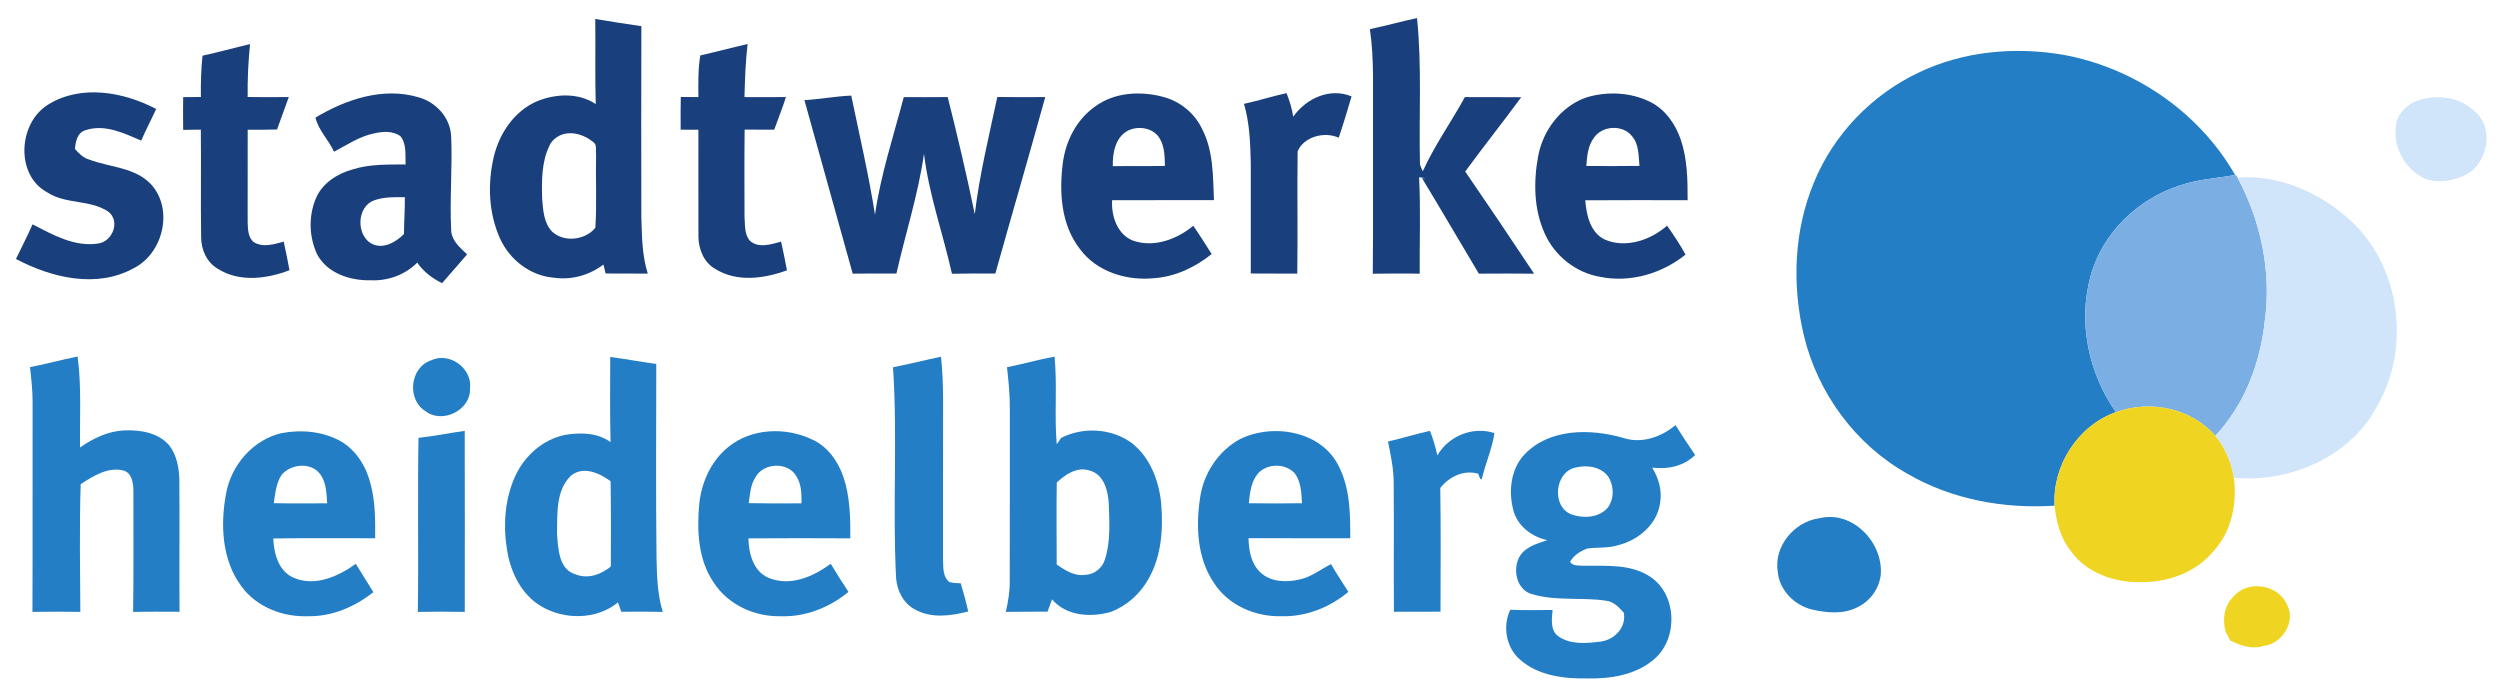
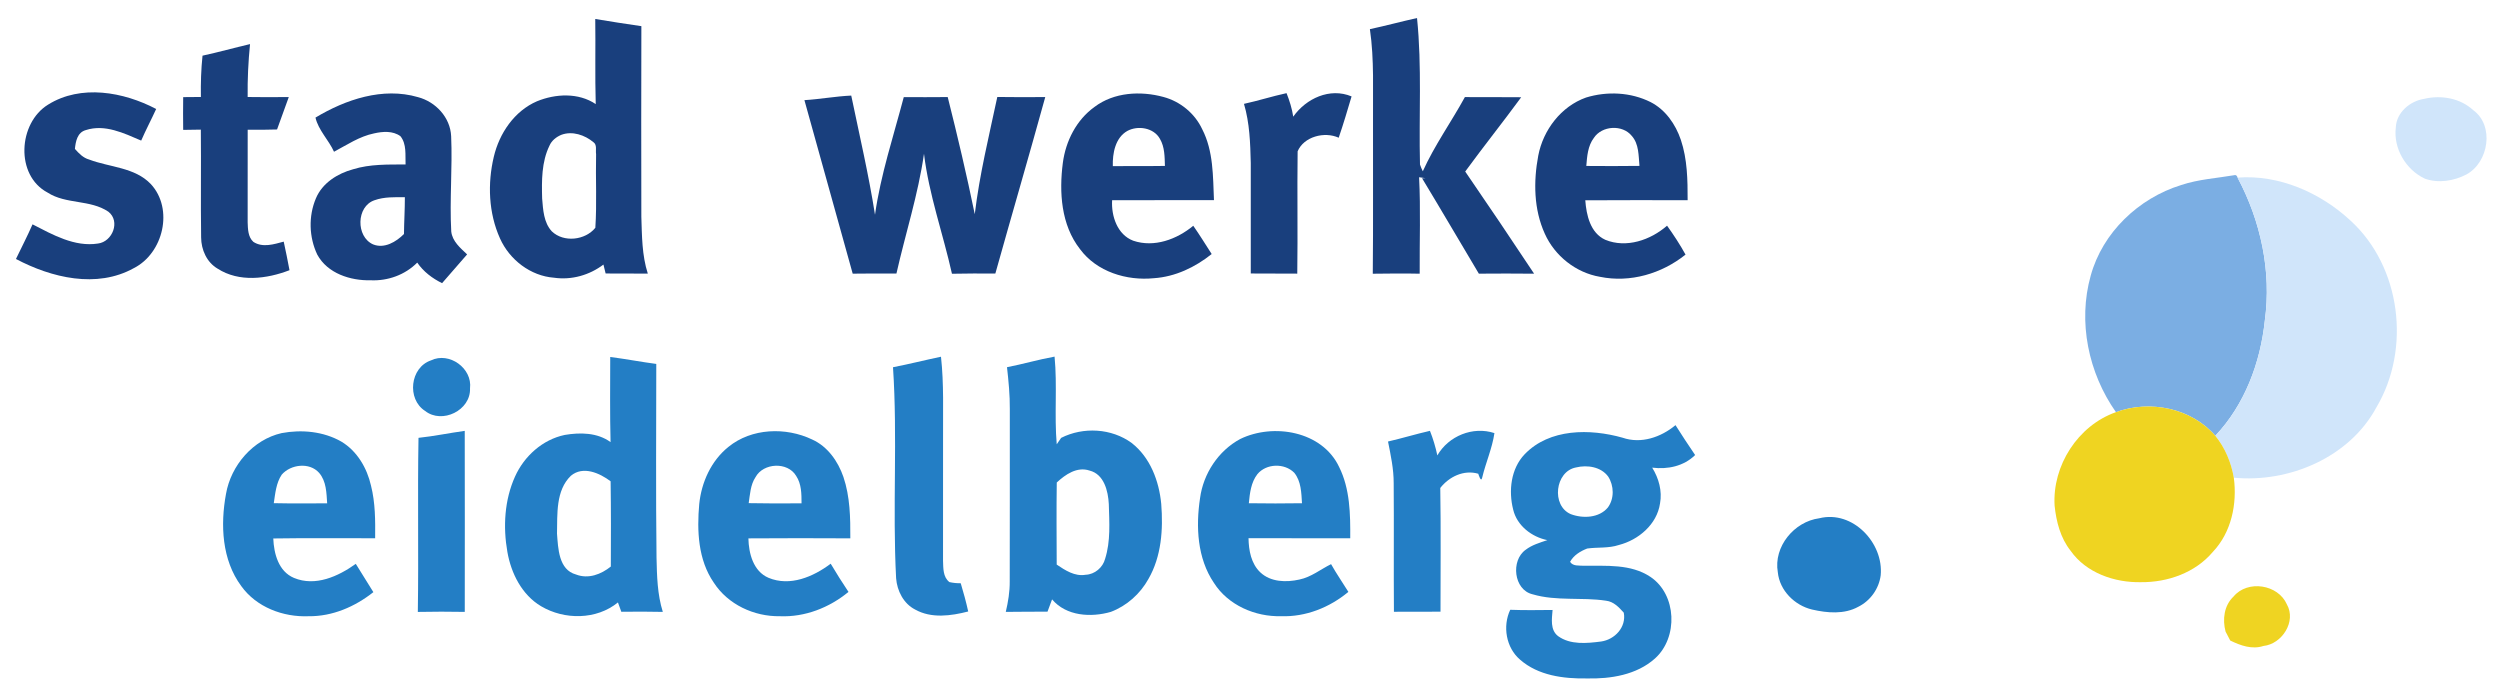
<svg xmlns="http://www.w3.org/2000/svg" width="843pt" height="233pt" viewBox="0 0 843 233" version="1.1">
  <path fill="#193f7d" opacity="1.00" d=" M 461.93 9.83 C 467.25 8.69 472.50 7.26 477.82 6.08 C 479.51 22.49 478.41 39.02 478.82 55.48 C 479.08 56.26 479.40 57.02 479.77 57.76 C 483.71 49.02 489.36 41.15 493.96 32.74 C 500.29 32.79 506.62 32.71 512.95 32.79 C 506.77 41.22 500.24 49.40 494.07 57.84 C 501.90 69.27 509.66 80.74 517.30 92.29 C 511.09 92.23 504.88 92.22 498.67 92.28 C 492.28 81.57 485.99 70.80 479.53 60.12 L 480.74 60.09 C 480.18 60.01 479.07 59.84 478.52 59.76 C 479.07 70.59 478.65 81.45 478.72 92.29 C 473.44 92.17 468.17 92.24 462.90 92.30 C 463.08 75.19 462.93 58.08 462.98 40.97 C 462.88 30.59 463.44 20.14 461.93 9.83 Z" />
  <path fill="#193f7d" opacity="1.00" d=" M 200.72 6.40 C 205.90 7.23 211.08 8.11 216.27 8.82 C 216.21 30.23 216.21 51.65 216.26 73.06 C 216.47 79.50 216.45 86.06 218.44 92.26 C 213.70 92.22 208.96 92.26 204.22 92.22 C 204.04 91.47 203.67 89.96 203.48 89.21 C 198.76 92.78 192.75 94.50 186.85 93.65 C 178.90 93.06 171.82 87.60 168.60 80.40 C 164.74 71.84 164.36 61.93 166.51 52.87 C 168.37 44.96 173.45 37.43 181.07 34.15 C 187.35 31.58 195.06 31.19 200.88 35.10 C 200.60 25.54 200.86 15.96 200.72 6.40 M 189.26 45.47 C 187.57 46.18 186.03 47.39 185.29 49.10 C 182.59 54.61 182.65 60.94 182.81 66.93 C 183.13 70.74 183.33 75.04 186.06 78.00 C 190.09 81.88 197.34 81.02 200.75 76.81 C 201.29 68.56 200.81 60.25 201.00 51.98 C 200.79 50.68 201.39 48.85 200.12 47.96 C 197.19 45.51 192.96 44.07 189.26 45.47 Z" />
  <path fill="#193f7d" opacity="1.00" d=" M 68.29 18.77 C 73.67 17.61 78.96 16.12 84.31 14.87 C 83.72 20.80 83.43 26.75 83.51 32.71 C 88.13 32.78 92.76 32.78 97.38 32.72 C 96.08 36.38 94.73 40.01 93.42 43.66 C 90.12 43.77 86.82 43.78 83.52 43.74 C 83.52 54.15 83.49 64.55 83.51 74.96 C 83.59 77.23 83.62 79.92 85.44 81.56 C 88.57 83.61 92.37 82.36 95.67 81.48 C 96.36 84.69 97.03 87.89 97.62 91.11 C 89.94 94.07 80.64 95.26 73.38 90.59 C 69.70 88.44 67.84 84.19 67.82 80.04 C 67.65 67.93 67.85 55.82 67.72 43.71 C 65.74 43.74 63.75 43.76 61.77 43.80 C 61.72 40.11 61.72 36.43 61.77 32.75 C 63.76 32.74 65.75 32.72 67.74 32.70 C 67.67 28.05 67.80 23.40 68.29 18.77 Z" />
-   <path fill="#193f7d" opacity="1.00" d=" M 236.14 18.69 C 241.47 17.49 246.75 16.06 252.09 14.85 C 251.39 20.79 251.20 26.77 251.03 32.74 C 255.69 32.75 260.36 32.80 265.03 32.72 C 263.84 36.44 262.37 40.06 261.07 43.73 C 257.74 43.74 254.42 43.74 251.09 43.70 C 250.97 53.47 251.03 63.25 251.05 73.02 C 251.26 75.75 250.95 78.87 252.80 81.13 C 255.74 83.85 259.99 82.39 263.38 81.47 C 264.09 84.69 264.76 87.91 265.36 91.15 C 257.71 93.95 248.55 95.25 241.28 90.74 C 237.41 88.63 235.57 84.11 235.51 79.87 C 235.46 67.83 235.53 55.79 235.50 43.75 C 233.50 43.75 231.51 43.74 229.52 43.73 C 229.49 40.06 229.49 36.39 229.56 32.71 C 231.54 32.74 233.52 32.73 235.50 32.73 C 235.46 28.04 235.36 23.33 236.14 18.69 Z" />
-   <path fill="#237ec5" opacity="1.00" d=" M 647.17 24.38 C 662.16 17.24 679.38 15.70 695.64 18.46 C 719.59 22.78 741.60 37.81 753.69 59.03 C 747.59 60.08 741.35 60.43 735.45 62.41 C 721.16 66.83 708.99 78.38 704.99 92.94 C 700.60 108.57 704.22 125.80 713.50 138.98 C 700.67 143.48 692.01 157.00 692.81 170.51 C 675.74 171.64 658.10 168.43 643.22 159.77 C 625.71 149.99 612.91 132.55 608.26 113.10 C 604.21 96.11 604.90 77.72 611.67 61.49 C 618.31 45.27 631.31 31.81 647.17 24.38 Z" />
  <path fill="#193f7d" opacity="1.00" d=" M 16.20 35.29 C 27.26 28.37 41.68 30.97 52.66 36.75 C 51.03 40.32 49.18 43.80 47.61 47.41 C 41.80 44.91 35.34 41.77 28.92 43.87 C 26.08 44.65 25.51 47.68 25.26 50.21 C 26.59 51.73 28.06 53.25 30.07 53.80 C 37.00 56.44 45.46 56.39 50.87 62.08 C 58.63 70.47 55.07 85.39 45.12 90.42 C 32.60 97.37 17.35 93.66 5.38 87.33 C 7.25 83.44 9.24 79.61 10.97 75.65 C 17.74 79.13 25.16 83.35 33.03 82.12 C 37.93 81.53 40.67 74.61 36.55 71.39 C 30.44 67.24 22.24 68.95 16.04 64.93 C 5.09 59.14 6.12 41.50 16.20 35.29 Z" />
  <path fill="#193f7d" opacity="1.00" d=" M 106.38 39.65 C 116.58 33.53 129.07 29.30 140.93 32.75 C 146.93 34.32 151.87 39.63 152.13 45.97 C 152.60 56.65 151.57 67.36 152.16 78.04 C 152.51 81.37 155.24 83.63 157.51 85.78 C 154.71 89.03 151.87 92.24 149.07 95.48 C 145.76 93.86 142.79 91.60 140.69 88.55 C 136.58 92.69 130.80 94.77 125.00 94.51 C 118.15 94.67 110.43 92.21 106.98 85.85 C 104.19 79.98 103.98 72.86 106.53 66.87 C 108.71 61.70 113.82 58.50 119.05 57.08 C 124.78 55.30 130.83 55.49 136.76 55.46 C 136.62 52.27 137.18 48.59 135.02 45.92 C 132.46 44.05 129.05 44.32 126.13 44.98 C 121.20 45.99 117.00 48.85 112.63 51.17 C 110.84 47.20 107.34 43.87 106.38 39.65 M 126.31 67.51 C 120.09 69.57 119.97 79.83 125.81 82.41 C 129.61 83.94 133.58 81.56 136.22 78.91 C 136.26 74.77 136.53 70.63 136.52 66.49 C 133.10 66.50 129.58 66.34 126.31 67.51 Z" />
  <path fill="#193f7d" opacity="1.00" d=" M 369.06 36.06 C 375.62 31.09 384.61 30.59 392.33 32.70 C 397.99 34.21 402.91 38.25 405.39 43.58 C 409.19 50.95 409.00 59.43 409.35 67.49 C 397.90 67.48 386.45 67.51 375.01 67.50 C 374.68 72.83 376.74 79.13 382.13 81.17 C 389.20 83.57 396.85 80.70 402.37 76.13 C 404.54 79.24 406.53 82.47 408.58 85.66 C 403.00 90.12 396.29 93.33 389.09 93.81 C 379.91 94.74 369.80 91.64 364.17 83.99 C 357.78 75.83 357.11 64.82 358.39 54.92 C 359.35 47.58 362.97 40.43 369.06 36.06 M 380.14 44.15 C 376.05 46.47 375.12 51.70 375.24 56.02 C 381.09 55.94 386.95 56.05 392.81 55.95 C 392.72 52.86 392.75 49.58 391.14 46.84 C 389.07 43.06 383.73 42.22 380.14 44.15 Z" />
  <path fill="#193f7d" opacity="1.00" d=" M 419.47 35.02 C 424.29 33.97 429.00 32.46 433.82 31.41 C 434.84 33.97 435.66 36.61 436.08 39.34 C 440.41 33.20 448.43 29.45 455.75 32.51 C 454.37 37.17 452.99 41.84 451.41 46.44 C 446.59 44.24 439.63 46.09 437.56 51.03 C 437.38 64.77 437.64 78.53 437.44 92.27 C 432.21 92.28 426.99 92.23 421.76 92.22 C 421.75 79.80 421.77 67.38 421.76 54.96 C 421.60 48.27 421.38 41.48 419.47 35.02 Z" />
  <path fill="#193f7d" opacity="1.00" d=" M 534.81 32.89 C 541.90 30.71 549.89 31.08 556.57 34.42 C 561.60 36.98 565.00 41.91 566.78 47.15 C 568.98 53.69 569.08 60.68 569.07 67.51 C 557.57 67.49 546.06 67.47 534.56 67.54 C 534.93 72.55 536.25 78.54 541.29 80.85 C 548.38 83.79 556.59 80.95 562.13 76.10 C 564.38 79.24 566.50 82.47 568.36 85.85 C 560.35 92.28 549.67 95.43 539.51 93.34 C 531.41 91.97 524.25 86.29 520.91 78.81 C 517.17 70.61 517.06 61.21 518.70 52.48 C 520.35 43.84 526.39 35.87 534.81 32.89 M 537.45 46.50 C 535.40 49.20 535.17 52.71 534.90 55.96 C 540.88 56.00 546.85 56.03 552.83 55.94 C 552.50 52.51 552.69 48.56 550.23 45.82 C 547.09 41.93 540.18 42.34 537.45 46.50 Z" />
  <path fill="#193f7d" opacity="1.00" d=" M 271.25 33.77 C 276.53 33.45 281.75 32.47 287.04 32.23 C 289.81 45.60 292.93 58.91 295.05 72.41 C 296.96 58.89 301.29 45.91 304.75 32.75 C 309.69 32.75 314.63 32.80 319.57 32.73 C 322.87 45.83 325.97 58.98 328.69 72.22 C 330.29 58.88 333.50 45.82 336.29 32.70 C 341.68 32.80 347.07 32.75 352.46 32.73 C 346.98 52.60 341.18 72.39 335.63 92.24 C 330.76 92.22 325.88 92.19 321.00 92.31 C 317.99 78.79 313.23 65.64 311.57 51.85 C 309.62 65.53 305.32 78.76 302.28 92.23 C 297.36 92.24 292.44 92.19 287.53 92.28 C 282.09 72.78 276.69 53.27 271.25 33.77 Z" />
  <path fill="#d0e5fa" opacity="1.00" d=" M 817.38 33.34 C 823.08 31.98 829.54 33.05 833.94 37.12 C 841.18 42.35 839.21 54.71 831.73 58.80 C 827.48 61.03 822.24 61.88 817.65 60.24 C 811.25 57.22 806.99 50.05 807.87 42.95 C 808.07 37.94 812.65 34.08 817.38 33.34 Z" />
  <path fill="#7baee3" opacity="1.00" d=" M 753.69 59.03 C 754.08 59.06 754.36 59.35 754.50 59.89 C 762.33 74.55 765.97 91.51 763.70 108.06 C 762.21 122.28 756.92 136.44 747.00 146.95 C 738.93 137.59 724.91 134.76 713.50 138.98 C 704.22 125.80 700.60 108.57 704.99 92.94 C 708.99 78.38 721.16 66.83 735.45 62.41 C 741.35 60.43 747.59 60.08 753.69 59.03 Z" />
  <path fill="#d0e5fa" opacity="1.00" d=" M 754.50 59.89 C 768.49 58.81 782.46 64.97 792.61 74.40 C 809.64 89.96 813.02 117.67 801.34 137.33 C 792.27 154.24 771.85 162.88 753.24 161.08 C 752.36 155.96 750.31 150.99 747.00 146.95 C 756.92 136.44 762.21 122.28 763.70 108.06 C 765.97 91.51 762.33 74.55 754.50 59.89 Z" />
-   <path fill="#237ec5" opacity="1.00" d=" M 10.12 123.80 C 15.50 122.76 20.79 121.29 26.17 120.22 C 27.53 130.38 26.86 140.66 26.99 150.89 C 31.40 147.81 36.46 145.34 41.93 145.14 C 47.23 144.88 53.20 145.87 56.93 150.01 C 59.60 153.36 60.41 157.80 60.48 161.99 C 60.59 176.76 60.43 191.52 60.54 206.29 C 55.33 206.27 50.11 206.22 44.89 206.34 C 45.08 192.87 44.98 179.40 44.98 165.93 C 44.99 163.25 44.67 159.46 41.55 158.64 C 36.30 157.38 31.42 160.55 27.21 163.26 C 26.74 177.61 27.02 191.97 27.09 206.33 C 21.71 206.25 16.32 206.23 10.94 206.33 C 11.04 182.89 10.94 159.46 10.99 136.02 C 11.03 131.93 10.58 127.86 10.12 123.80 Z" />
  <path fill="#237ec5" opacity="1.00" d=" M 301.12 123.83 C 306.54 122.79 311.89 121.41 317.30 120.29 C 318.32 129.50 317.94 138.78 318.00 148.03 C 318.00 161.70 318.01 175.38 317.99 189.06 C 318.09 191.56 317.93 194.57 320.14 196.28 C 321.38 196.56 322.66 196.69 323.96 196.67 C 324.91 199.81 325.77 202.98 326.48 206.19 C 320.68 207.69 314.03 208.61 308.57 205.53 C 304.67 203.54 302.49 199.21 302.17 194.98 C 300.92 171.28 302.70 147.51 301.12 123.83 Z" />
  <path fill="#237ec5" opacity="1.00" d=" M 339.56 123.82 C 344.94 122.78 350.21 121.22 355.60 120.25 C 356.55 130.08 355.48 139.98 356.33 149.81 C 356.70 149.27 357.45 148.19 357.82 147.65 C 365.27 143.88 374.84 144.40 381.61 149.38 C 387.87 154.27 390.84 162.21 391.57 169.92 C 392.25 178.50 391.65 187.63 387.24 195.25 C 384.47 200.25 379.93 204.31 374.56 206.33 C 367.89 208.26 359.54 207.78 354.76 202.11 C 354.25 203.49 353.73 204.87 353.22 206.25 C 348.53 206.30 343.84 206.24 339.15 206.33 C 339.94 202.95 340.52 199.51 340.48 196.04 C 340.54 176.68 340.49 157.33 340.51 137.98 C 340.55 133.24 340.09 128.52 339.56 123.82 M 356.34 162.70 C 356.21 171.92 356.29 181.15 356.32 190.38 C 359.19 192.31 362.43 194.45 366.08 193.81 C 369.13 193.70 371.89 191.37 372.64 188.44 C 374.54 182.49 374.06 176.11 373.89 169.96 C 373.66 165.56 372.29 159.89 367.38 158.67 C 363.20 157.27 359.26 159.98 356.34 162.70 Z" />
  <path fill="#237ec5" opacity="1.00" d=" M 145.33 121.52 C 151.49 118.53 159.34 124.19 158.49 130.97 C 158.79 138.35 149.08 143.11 143.33 138.56 C 137.12 134.57 138.26 123.91 145.33 121.52 Z" />
  <path fill="#237ec5" opacity="1.00" d=" M 205.77 120.37 C 210.96 121.04 216.11 122.03 221.30 122.72 C 221.29 144.50 221.12 166.27 221.38 188.04 C 221.52 194.18 221.65 200.41 223.50 206.33 C 218.84 206.21 214.17 206.24 209.51 206.29 C 209.13 205.24 208.74 204.19 208.37 203.14 C 201.14 209.05 190.33 209.08 182.47 204.43 C 175.99 200.60 172.35 193.34 171.09 186.12 C 169.60 177.66 170.10 168.62 173.66 160.71 C 176.75 153.82 182.94 148.23 190.43 146.66 C 195.64 145.78 201.43 145.84 205.88 149.08 C 205.64 139.51 205.76 129.94 205.77 120.37 M 192.50 160.43 C 187.36 165.40 187.97 173.35 187.82 179.93 C 188.21 184.87 188.35 192.13 194.23 193.72 C 198.38 195.34 202.69 193.67 205.97 191.04 C 206.02 181.45 206.04 171.87 205.90 162.29 C 202.20 159.51 196.60 156.99 192.50 160.43 Z" />
  <path fill="#efd421" opacity="1.00" d=" M 713.50 138.98 C 724.91 134.76 738.93 137.59 747.00 146.95 C 750.31 150.99 752.36 155.96 753.24 161.08 C 754.42 169.92 752.42 179.55 746.13 186.14 C 740.24 193.13 730.91 196.40 721.93 196.31 C 713.04 196.50 703.44 193.20 698.19 185.69 C 694.77 181.38 693.37 175.88 692.81 170.51 C 692.01 157.00 700.67 143.48 713.50 138.98 Z" />
  <path fill="#237ec5" opacity="1.00" d=" M 547.12 147.59 C 553.38 149.77 560.08 147.44 564.98 143.36 C 567.12 146.76 569.34 150.11 571.60 153.44 C 567.75 157.22 562.35 158.34 557.12 157.69 C 559.34 161.28 560.54 165.55 559.76 169.77 C 558.72 176.83 552.50 182.08 545.85 183.78 C 542.41 184.93 538.74 184.47 535.21 184.96 C 532.91 185.85 530.64 187.22 529.43 189.45 C 530.41 190.99 532.41 190.65 533.98 190.77 C 541.57 190.85 549.91 190.09 556.54 194.53 C 565.44 200.51 565.92 214.97 558.07 222.03 C 551.87 227.59 543.12 228.96 535.07 228.77 C 527.23 228.90 518.68 227.81 512.56 222.43 C 507.83 218.39 506.63 211.16 509.25 205.62 C 514.00 205.80 518.77 205.73 523.53 205.68 C 523.29 208.65 522.66 212.42 525.39 214.50 C 529.54 217.50 535.07 216.93 539.87 216.32 C 544.51 215.67 548.45 211.48 547.54 206.60 C 545.91 204.78 544.13 202.85 541.55 202.56 C 533.36 201.31 524.84 202.77 516.80 200.40 C 510.40 198.92 509.38 188.97 514.45 185.39 C 516.59 183.74 519.24 182.99 521.76 182.13 C 516.48 181.06 511.51 177.23 510.24 171.83 C 508.64 165.51 509.45 158.07 514.10 153.19 C 522.50 144.43 536.19 144.51 547.12 147.59 M 531.45 157.62 C 524.33 158.94 523.05 170.52 529.65 173.36 C 533.72 174.91 539.23 174.69 542.18 171.12 C 544.38 168.12 544.27 163.78 542.28 160.70 C 539.86 157.39 535.20 156.70 531.45 157.62 Z" />
  <path fill="#237ec5" opacity="1.00" d=" M 468.04 148.88 C 472.78 147.79 477.44 146.36 482.18 145.28 C 483.24 147.96 484.07 150.73 484.67 153.56 C 488.46 147.01 496.65 143.65 503.92 146.04 C 503.17 151.18 501.01 155.96 499.81 160.99 C 499.41 162.94 498.57 160.02 498.47 159.74 C 493.60 158.33 488.66 160.72 485.66 164.54 C 485.89 178.44 485.74 192.35 485.74 206.26 C 480.50 206.28 475.26 206.25 470.03 206.29 C 469.92 191.84 470.07 177.38 469.95 162.93 C 469.97 158.18 468.96 153.51 468.04 148.88 Z" />
  <path fill="#237ec5" opacity="1.00" d=" M 76.21 166.53 C 77.89 156.91 85.31 148.24 94.97 146.04 C 101.73 144.78 109.07 145.45 115.12 148.92 C 120.42 152.10 123.76 157.83 125.10 163.75 C 126.57 169.55 126.56 175.56 126.50 181.50 C 115.05 181.51 103.60 181.39 92.15 181.57 C 92.36 186.70 93.91 192.68 99.12 194.87 C 106.33 197.88 114.07 194.36 119.97 190.13 C 121.91 193.33 123.96 196.47 125.90 199.67 C 119.70 204.59 112.06 207.89 104.06 207.79 C 95.49 208.15 86.44 204.75 81.34 197.61 C 74.81 188.78 74.28 176.98 76.21 166.53 M 95.00 160.05 C 93.10 162.88 92.82 166.39 92.32 169.67 C 98.32 169.80 104.32 169.76 110.32 169.72 C 110.08 166.18 110.05 162.28 107.61 159.45 C 104.38 155.79 98.05 156.55 95.00 160.05 Z" />
  <path fill="#237ec5" opacity="1.00" d=" M 141.12 147.64 C 146.35 147.09 151.50 146.00 156.71 145.29 C 156.76 165.64 156.73 185.99 156.72 206.33 C 151.45 206.24 146.17 206.22 140.89 206.34 C 141.19 186.77 140.78 167.20 141.12 147.64 Z" />
  <path fill="#237ec5" opacity="1.00" d=" M 245.62 150.70 C 253.43 144.33 264.98 143.95 273.86 148.20 C 279.08 150.54 282.58 155.56 284.40 160.83 C 286.65 167.47 286.76 174.59 286.73 181.53 C 275.27 181.47 263.81 181.45 252.36 181.54 C 252.47 186.60 254.00 192.64 259.13 194.83 C 266.37 197.87 274.24 194.50 280.11 190.08 C 282.01 193.31 284.04 196.46 286.11 199.59 C 279.66 204.91 271.42 208.14 262.99 207.79 C 254.29 207.93 245.46 203.86 240.68 196.45 C 235.38 188.76 234.98 178.98 235.78 169.98 C 236.52 162.65 239.79 155.37 245.62 150.70 M 254.76 160.90 C 253.04 163.49 252.91 166.69 252.46 169.66 C 258.40 169.79 264.34 169.77 270.28 169.72 C 270.27 166.56 270.28 163.19 268.45 160.45 C 265.57 155.63 257.40 156.05 254.76 160.90 Z" />
  <path fill="#237ec5" opacity="1.00" d=" M 418.18 148.04 C 429.39 142.58 445.81 145.36 451.53 157.42 C 455.25 164.85 455.35 173.39 455.30 181.51 C 443.86 181.47 432.43 181.49 421.00 181.48 C 421.07 185.59 421.87 190.07 424.99 193.01 C 428.48 196.30 433.73 196.42 438.16 195.42 C 442.12 194.61 445.29 191.98 448.84 190.23 C 450.63 193.44 452.75 196.45 454.67 199.58 C 448.37 204.84 440.27 208.07 432.01 207.78 C 423.26 208.02 414.10 204.07 409.33 196.54 C 403.70 188.24 403.21 177.57 404.66 167.95 C 405.77 159.70 410.82 152.01 418.18 148.04 M 423.99 159.89 C 421.83 162.69 421.44 166.29 421.11 169.69 C 427.08 169.79 433.06 169.78 439.03 169.69 C 438.81 166.17 438.76 162.29 436.42 159.41 C 433.12 156.08 426.99 156.26 423.99 159.89 Z" />
  <path fill="#237ec5" opacity="1.00" d=" M 613.46 174.76 C 624.71 171.95 635.21 183.08 634.17 193.99 C 633.60 198.49 630.70 202.57 626.64 204.59 C 621.89 207.23 616.15 206.71 611.05 205.54 C 605.16 204.15 600.09 199.13 599.48 192.97 C 597.97 184.35 604.99 175.88 613.46 174.76 Z" />
  <path fill="#efd422" opacity="1.00" d=" M 753.17 201.13 C 757.91 195.46 768.17 197.04 771.13 203.79 C 774.40 209.55 769.51 217.16 763.23 217.82 C 759.37 219.09 755.50 217.67 752.04 215.99 C 751.51 214.97 751.00 213.96 750.46 212.97 C 749.37 208.85 749.95 204.17 753.17 201.13 Z" />
</svg>